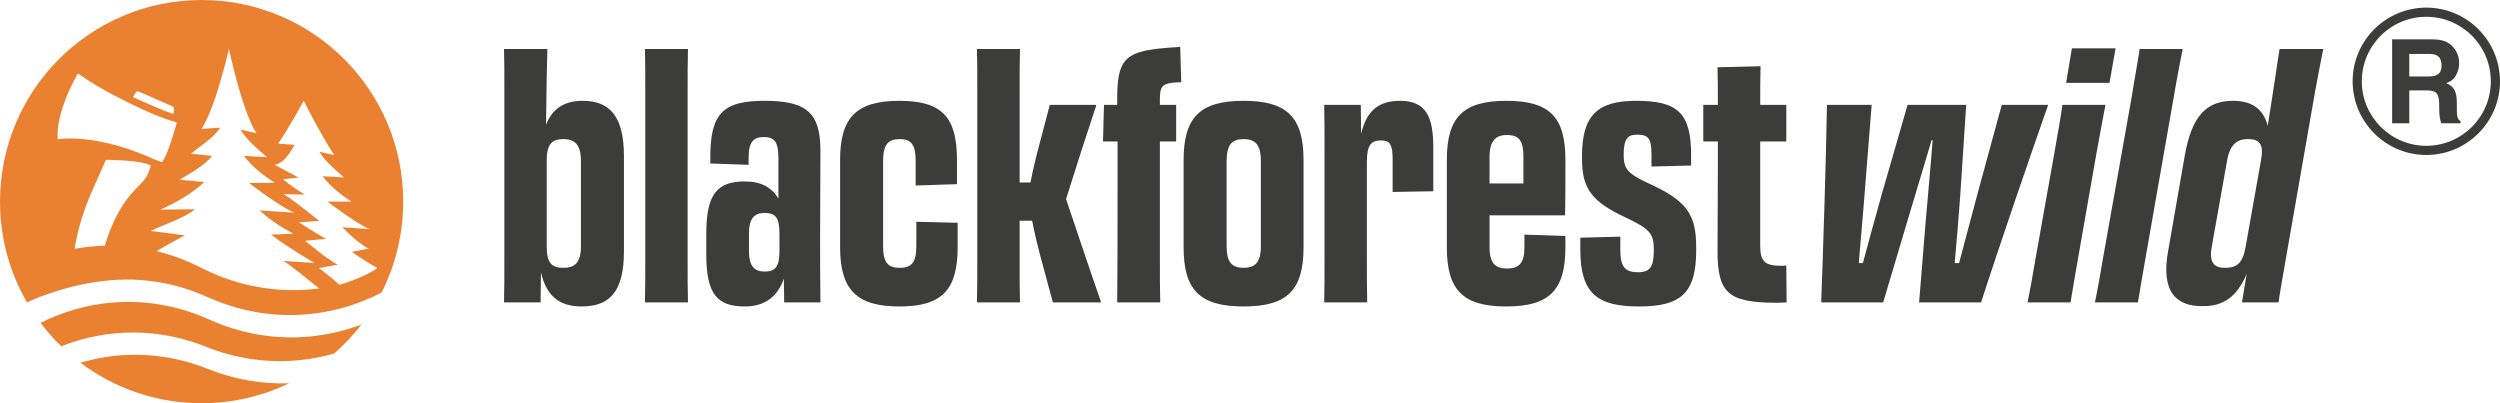
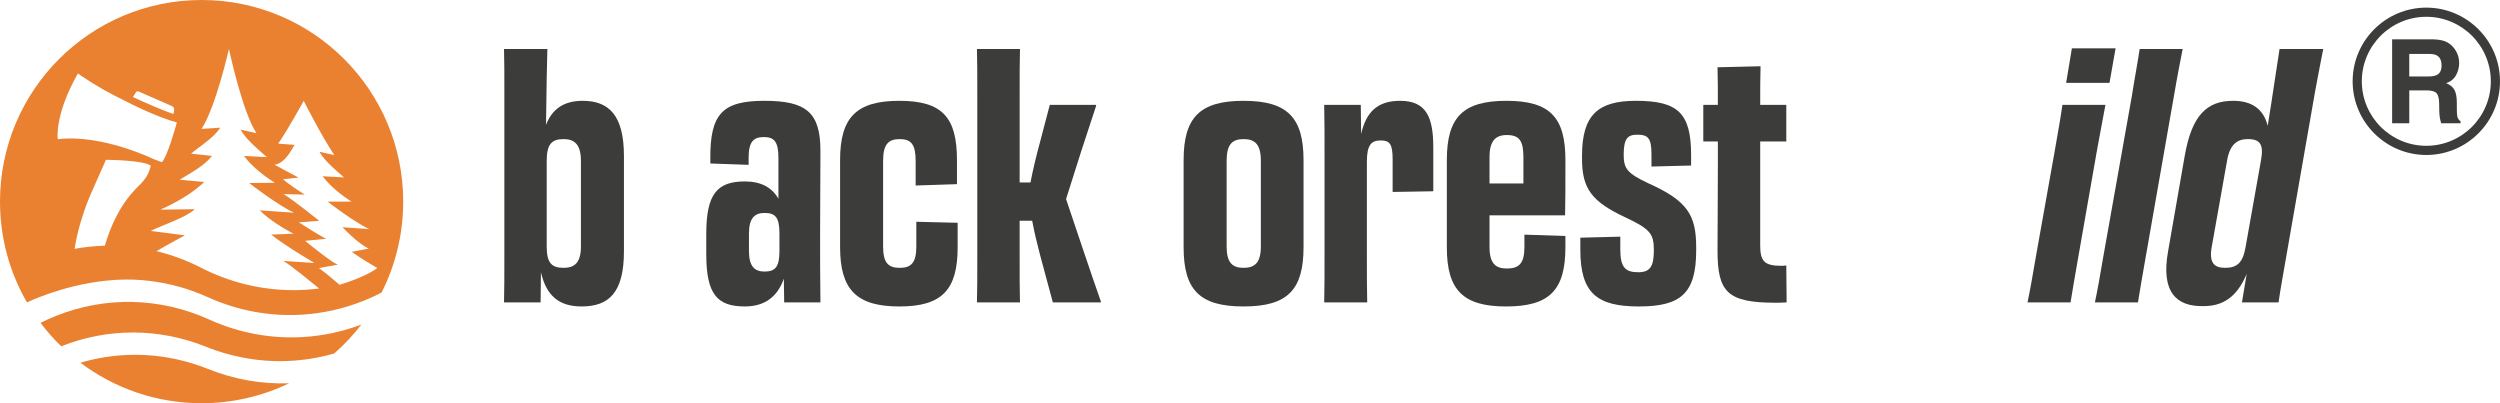
<svg xmlns="http://www.w3.org/2000/svg" id="Ebene_1" viewBox="0 0 3542.05 571.28">
  <defs>
    <style>.cls-1{fill:#3c3c3b;}.cls-2{fill:#ea8131;}</style>
  </defs>
  <g>
    <path class="cls-2" d="M86.74,490.63c66.11-26.19,138.37-26.09,204.88,.57,43.21,17.32,88.79,23.63,133.62,19,16.2-1.67,32.3-4.79,48.15-9.31,14.19-12.39,27.14-26.15,38.65-41.09-27,10.18-54.9,16.09-82.94,17.74-44.98,2.64-90.31-5.68-132.84-24.88-69.37-31.33-146.34-33.18-216.73-5.2-7.56,3-14.93,6.33-22.13,9.94,8.91,11.83,18.73,22.94,29.34,33.24Z" />
    <path class="cls-2" d="M294.78,522.77c-58.53-23.47-121.52-26.35-180.85-8.86,47.79,36.01,107.26,57.37,171.71,57.37,44.4,0,86.43-10.14,123.91-28.22-38.69,1.35-77.61-5.4-114.78-20.3Z" />
  </g>
  <g>
    <path class="cls-1" d="M714.58,128.43c0-24,0-43.2-.48-59.04h61.44c-.48,16.32-1.44,59.52-1.92,107.52,8.64-22.56,25.44-34.08,51.84-34.08,36.96,0,58.56,20.16,58.56,78.24v134.88c0,59.04-21.6,78.24-60,78.24-31.68,0-49.92-14.88-57.6-48.48l-.48,42.72h-51.84c.48-18.24,.48-36.96,.48-62.4V128.43Zm84,251.04c15.36,0,24.48-7.2,24.48-30.24v-121.44c0-23.04-9.12-30.72-24.48-30.72-17.28,0-24,7.68-24,30.72v121.44c0,23.04,6.72,30.24,24,30.24Z" />
-     <path class="cls-1" d="M914.25,136.11c0-27.84,0-49.44-.48-66.72h60.96c-.48,17.28-.48,38.88-.48,67.2v229.92c0,24.96,0,43.68,.48,61.92h-60.96c.48-18.24,.48-37.44,.48-62.88V136.11Z" />
    <path class="cls-1" d="M1000.65,360.27v-28.8c0-56.64,15.36-74.4,54.72-74.4,23.04,0,38.4,8.64,47.52,24.48v-58.08c0-23.04-6.24-29.28-20.64-29.28s-21.6,6.24-21.6,29.28v10.08l-54.24-1.92v-6.72c-.48-63.84,17.28-82.08,76.8-82.08s79.2,16.8,79.2,71.04c0,37.92-.48,77.28-.48,123.36,0,28.8,0,53.28,.48,91.2h-51.36l-.48-33.6c-8.64,24.48-25.92,39.36-55.2,39.36-38.88,0-54.72-16.8-54.72-73.92Zm103.68-4.8v-24.48c0-23.04-5.76-29.28-21.12-29.28-14.4,0-22.08,7.68-22.08,29.28v24.48c0,21.6,7.68,29.28,22.08,29.28,15.36,0,21.12-6.72,21.12-29.28Z" />
    <path class="cls-1" d="M1190.25,350.19v-123.36c0-60.48,23.04-84,84-84s81.6,23.52,81.6,84v34.08l-58.56,1.92v-35.04c0-23.04-6.24-30.72-22.56-30.72s-23.52,7.68-23.52,30.72v121.44c0,23.04,7.2,30.24,23.52,30.24s23.52-7.2,23.52-30.24v-35.04l58.56,1.44v34.56c0,60.48-22.08,84-82.56,84s-84-23.52-84-84Z" />
    <path class="cls-1" d="M1384.65,136.11c0-27.84,0-49.44-.48-66.72h60.96c-.48,17.28-.48,38.88-.48,67.2v121.92h15.36c3.36-17.28,7.68-35.52,12.48-53.28l14.88-56.64h65.28l.48,.96c-13.44,40.32-29.28,89.28-42.72,132.48,14.88,44.16,34.56,103.2,49.44,145.44l-.48,.96h-67.68l-18.24-67.68c-4.32-16.32-8.16-32.64-11.04-48h-17.76v53.76c0,24.96,0,43.68,.48,61.92h-60.96c.48-18.24,.48-37.44,.48-62.88V136.11Z" />
-     <path class="cls-1" d="M1583.36,200.43h-20.64l1.44-51.84h18.72v-9.12c0-53.76,11.04-64.8,58.08-70.56,15.36-1.44,20.64-1.92,31.2-2.4l1.44,49.92c-4.32,0-8.64,.48-13.92,.96-12.48,1.92-16.32,5.76-16.32,22.08v9.12h23.04v51.84h-23.04v165.6c0,28.32,0,40.32,.48,62.4h-60.96c.48-37.92,.48-117.6,.48-156v-72Z" />
    <path class="cls-1" d="M1676.96,350.19v-123.36c0-60.48,23.04-84,84.96-84s84.96,23.52,84.96,84v123.36c0,60.48-22.56,84-84.96,84s-84.96-23.52-84.96-84Zm109.44-.96v-121.44c0-23.04-8.16-30.72-24.48-30.72s-24,7.68-24,30.72v121.44c0,23.04,8.16,30.24,24,30.24s24.48-7.2,24.48-30.24Z" />
    <path class="cls-1" d="M1876.63,219.15c0-27.36,0-49.44-.48-70.56h51.84l.48,41.28c7.2-31.68,23.52-47.04,55.2-47.04,37.44,0,47.04,23.52,47.04,66.24v61.92l-57.6,.96v-46.56c0-21.6-4.32-26.4-16.8-26.4-13.44,0-19.68,6.24-19.68,30.24v136.32c0,24.96,0,42.24,.48,62.88h-60.96c.48-21.6,.48-39.84,.48-61.92V219.15Z" />
    <path class="cls-1" d="M2049.91,350.19v-123.36c0-60.48,22.56-84,84.48-84s83.52,23.52,83.52,84c0,40.8,0,58.56-.48,78.24h-107.04v45.12c0,23.04,8.64,30.24,24.48,30.24,17.28,0,24.96-7.2,24.96-30.24v-17.76l58.08,1.92v15.84c0,60.96-22.56,84-84,84s-84-23.52-84-84Zm60.48-90.24h48v-37.44c0-23.04-5.76-31.2-23.52-31.2-15.84,0-24.48,8.16-24.48,31.2v37.44Z" />
    <path class="cls-1" d="M2239.03,353.55v-16.8l56.64-1.44v18.24c0,25.92,7.68,32.16,25.44,32.16,16.8,0,22.08-8.16,22.08-31.2s-4.8-29.76-39.36-46.08c-48.48-22.56-62.4-40.8-62.4-83.52v-4.32c0-58.08,23.04-77.76,76.32-77.76,59.04,0,78.24,16.8,78.24,76.8v14.88l-56.16,1.44v-17.28c0-23.04-4.8-27.84-20.16-27.84-13.44,0-19.2,5.28-19.2,28.32,0,19.68,4.8,26.4,35.52,40.8,55.68,24.96,67.2,45.6,67.2,90.72v3.84c0,60.96-21.6,79.68-81.12,79.68s-83.04-18.72-83.04-80.64Z" />
    <path class="cls-1" d="M2433.9,200.43h-20.64v-51.84h20.64c0-19.68,0-37.44-.48-53.28l60.96-1.44c-.48,16.8-.48,34.08-.48,54.72h36.96v51.84h-36.96v147.36c0,22.08,5.76,28.8,29.76,28.8,1.92,0,3.84,0,7.2-.48l.48,52.32c-7.68,.48-11.04,.48-15.36,.48-68.64,0-82.56-14.88-82.56-73.92,0-25.92,.48-76.32,.48-119.52v-35.04Z" />
-     <path class="cls-1" d="M2668.14,428.43h-87.84c2.88-74.88,7.2-214.56,8.16-279.84h63.36l-10.08,126.72c-2.4,32.64-5.76,66.72-8.16,97.44h5.76c8.16-30.72,17.76-64.8,26.88-97.92l36.48-126.24h83.04l-8.16,124.8c-2.4,33.12-5.28,67.68-8.16,99.36h6.24c8.16-30.72,17.28-64.8,25.92-97.44l34.56-126.72h65.76c-23.04,65.28-71.04,204.96-95.04,279.84h-87.84l8.64-106.56c3.36-40.8,7.68-84.96,10.56-123.36h-1.44c-11.52,38.88-24.96,83.04-36.96,123.36l-31.68,106.56Z" />
    <path class="cls-1" d="M2911.02,214.83c4.8-27.36,8.64-48.96,11.04-66.24h60.96c-3.36,17.28-7.2,38.88-12.48,67.2l-26.4,150.72c-4.32,24.96-7.68,43.68-10.56,61.92h-60.96c3.84-18.24,7.2-37.44,11.52-62.88l26.88-150.72Zm86.4-146.4l-8.64,48.96h-61.44l8.16-48.96h61.92Z" />
    <path class="cls-1" d="M3020.45,136.11c4.32-27.84,8.64-49.44,11.04-66.72h60.96c-3.36,17.28-7.68,38.88-12.48,67.2l-40.32,229.92c-4.32,24.96-7.68,43.68-10.56,61.92h-60.96c3.84-18.24,7.2-37.44,11.52-62.88l40.8-229.44Z" />
    <path class="cls-1" d="M3071.8,355.95l23.52-134.88c10.08-58.08,31.68-78.24,68.64-78.24,26.88,0,43.2,12,48.96,35.52,6.72-40.8,13.92-91.68,16.8-108.96h61.92c-3.36,15.84-6.72,35.04-11.52,60l-41.28,236.16c-4.32,25.44-7.68,42.72-10.56,62.88h-51.84l6.72-40.32c-13.44,31.68-32.64,46.08-62.4,45.6-36.48,.48-59.52-19.2-48.96-77.76Zm109.92-6.72l21.6-121.44c4.32-23.04-.96-30.72-18.72-30.72-14.88,0-25.44,7.68-29.28,30.72l-21.6,121.44c-4.32,23.04,3.36,30.24,18.72,30.24,17.28,0,25.44-7.2,29.28-30.24Z" />
  </g>
  <path class="cls-2" d="M285.64,0C127.89,0,0,127.89,0,285.64c0,52.03,13.92,100.8,38.22,142.82,.19-.09,50.33-24.66,113.69-30.95h.02c1.85-.19,3.71-.35,5.58-.5,.95-.08,1.9-.15,2.85-.22,1.33-.09,2.66-.18,4-.26,.63-.04,1.27-.08,1.9-.11,14.72-.75,29.98-.41,45.35,1.52,.29,.04,.56,.07,.83,.11,27.87,3.36,55.42,11,81.86,22.94,42.53,19.21,87.86,27.53,132.84,24.88,29.7-1.74,59.26-8.27,87.75-19.6,8.8-3.5,17.36-7.41,25.68-11.7,19.63-38.74,30.7-82.54,30.7-128.94C571.28,127.89,443.4,0,285.64,0Zm-93.44,131.26c.75-1.6,2.64-2.31,4.26-1.6l47.42,20.76c4.63,2.36,2.51,8.41,1.7,11.09-14.87-5.09-36.77-14.59-57.29-24.05,.41-.88,3.56-5.43,3.91-6.19Zm-110.36,65.96s-5.14-33.86,28.53-93.11c0,0,27.95,20.12,62.03,36.38,42.55,22.3,69.78,30.73,78.22,33.04-1.81,6.54-13.67,48.61-21.26,56.26,0,0-4.81-1.83-12.14-4.55,0,0-72.93-35.54-135.37-28.02Zm118.69,62.01c-8.85,9.47-34.78,30.54-52.02,88.89-14.29,.38-28.59,1.86-42.8,4.44,4.84-31.52,15.72-61.47,24.19-80.57,8.35-18.81,11.55-26.07,20.2-45.56,0,0,52.21,.26,63.53,8.22-1.52,5.73-3.28,14.08-13.1,24.59Zm215.28,151.86c-45.06,0-89.79-10.69-131.05-31.83-20.29-10.39-41.43-18.19-63.03-23.41,17.03-10.06,40.23-22.42,40.23-22.42l-48.33-6.23c13.45-7.19,50.4-19.05,62.4-30.79l-48.79,.61c21.93-9.68,45.23-23.04,62.11-39.11l-34.76-3.3c13.82-8.58,34.61-19.34,45.87-33.72l-29.76-3.18c9.39-8.37,33.17-22.86,41.23-36.8l-26.42,1.71c20.02-30.02,38.87-113.27,38.87-113.27,0,0,18.96,89.28,38.97,119.31l-22.57-5.01c7.98,14.45,28.14,30.77,37.39,39.02l-32.51-1.79c11.34,15.39,29.76,29.37,43.75,38.06l-36.33,.38c.38,.64,42.42,32.65,63.68,42.04l-48.63-3.34c12.35,12.89,33.63,25.65,47.59,33.11l-31.5,1.22c18.92,15.39,61.31,40.26,61.31,40.26l-44.05-2.94c12.22,7.41,34.58,26.13,50.75,39.08-12.13,1.56-24.29,2.35-36.43,2.35Zm65.29-7.55c-13.18-11.72-29.07-23.73-29.07-23.73l26.22-4.81c.16-.05,.17-.27,.01-.32-7.15-2.15-35.56-24.97-46-33.47l29.59-2.82c-13.96-7.46-38.29-23.33-38.29-23.33l28.73-2.18s-32.23-26.21-50.38-37.94l29.91,.84c-6.74-4.19-25.42-16.46-30.67-21.89l21.86-2.28-33.87-18.09c14.22-2.46,23.18-19.61,28.21-28.28l-23.24-1.72c13.58-19.27,36.21-60.7,36.21-60.7,0,0,24.64,48.97,43.27,76.91l-21.01-4.67c7.43,13.45,26.19,28.64,34.79,36.31l-30.26-1.66c10.55,14.32,27.96,27.81,40.98,35.89l-33.84,.03c.35,.6,39.24,30.23,59.02,38.96l-38.03-2.61c11.49,11.99,24.08,23.38,37.07,30.32l-23.98,4.51s14,10.15,36.26,22.98c0,0-14.99,12.09-53.48,23.73Z" />
  <g>
    <path class="cls-1" d="M3464.86,58.79c4.38,1.88,8.09,4.65,11.14,8.31,2.52,3.01,4.51,6.35,5.98,10.01,1.47,3.66,2.2,7.83,2.2,12.51,0,5.65-1.43,11.2-4.28,16.66-2.85,5.46-7.56,9.32-14.12,11.58,5.49,2.21,9.37,5.34,11.66,9.4,2.29,4.06,3.43,10.26,3.43,18.6v7.99c0,5.43,.22,9.12,.66,11.06,.66,3.07,2.19,5.33,4.59,6.78v2.99h-27.44c-.75-2.64-1.29-4.76-1.61-6.37-.65-3.34-1-6.75-1.05-10.25l-.16-11.06c-.1-7.59-1.41-12.64-3.93-15.17-2.52-2.53-7.24-3.79-14.16-3.79h-24.27v46.64h-24.29V55.72h56.89c8.13,.16,14.39,1.18,18.77,3.07Zm-51.37,17.59v31.96h26.75c5.31,0,9.3-.65,11.96-1.94,4.7-2.26,7.05-6.72,7.05-13.4,0-7.21-2.28-12.05-6.82-14.53-2.55-1.4-6.39-2.1-11.5-2.1h-27.44Z" />
    <path class="cls-1" d="M3437.66,219.58c-57.56,0-104.39-46.83-104.39-104.39s46.83-104.39,104.39-104.39,104.39,46.83,104.39,104.39-46.83,104.39-104.39,104.39Zm0-195.79c-50.39,0-91.39,41-91.39,91.39s41,91.39,91.39,91.39,91.39-41,91.39-91.39-41-91.39-91.39-91.39Z" />
  </g>
</svg>